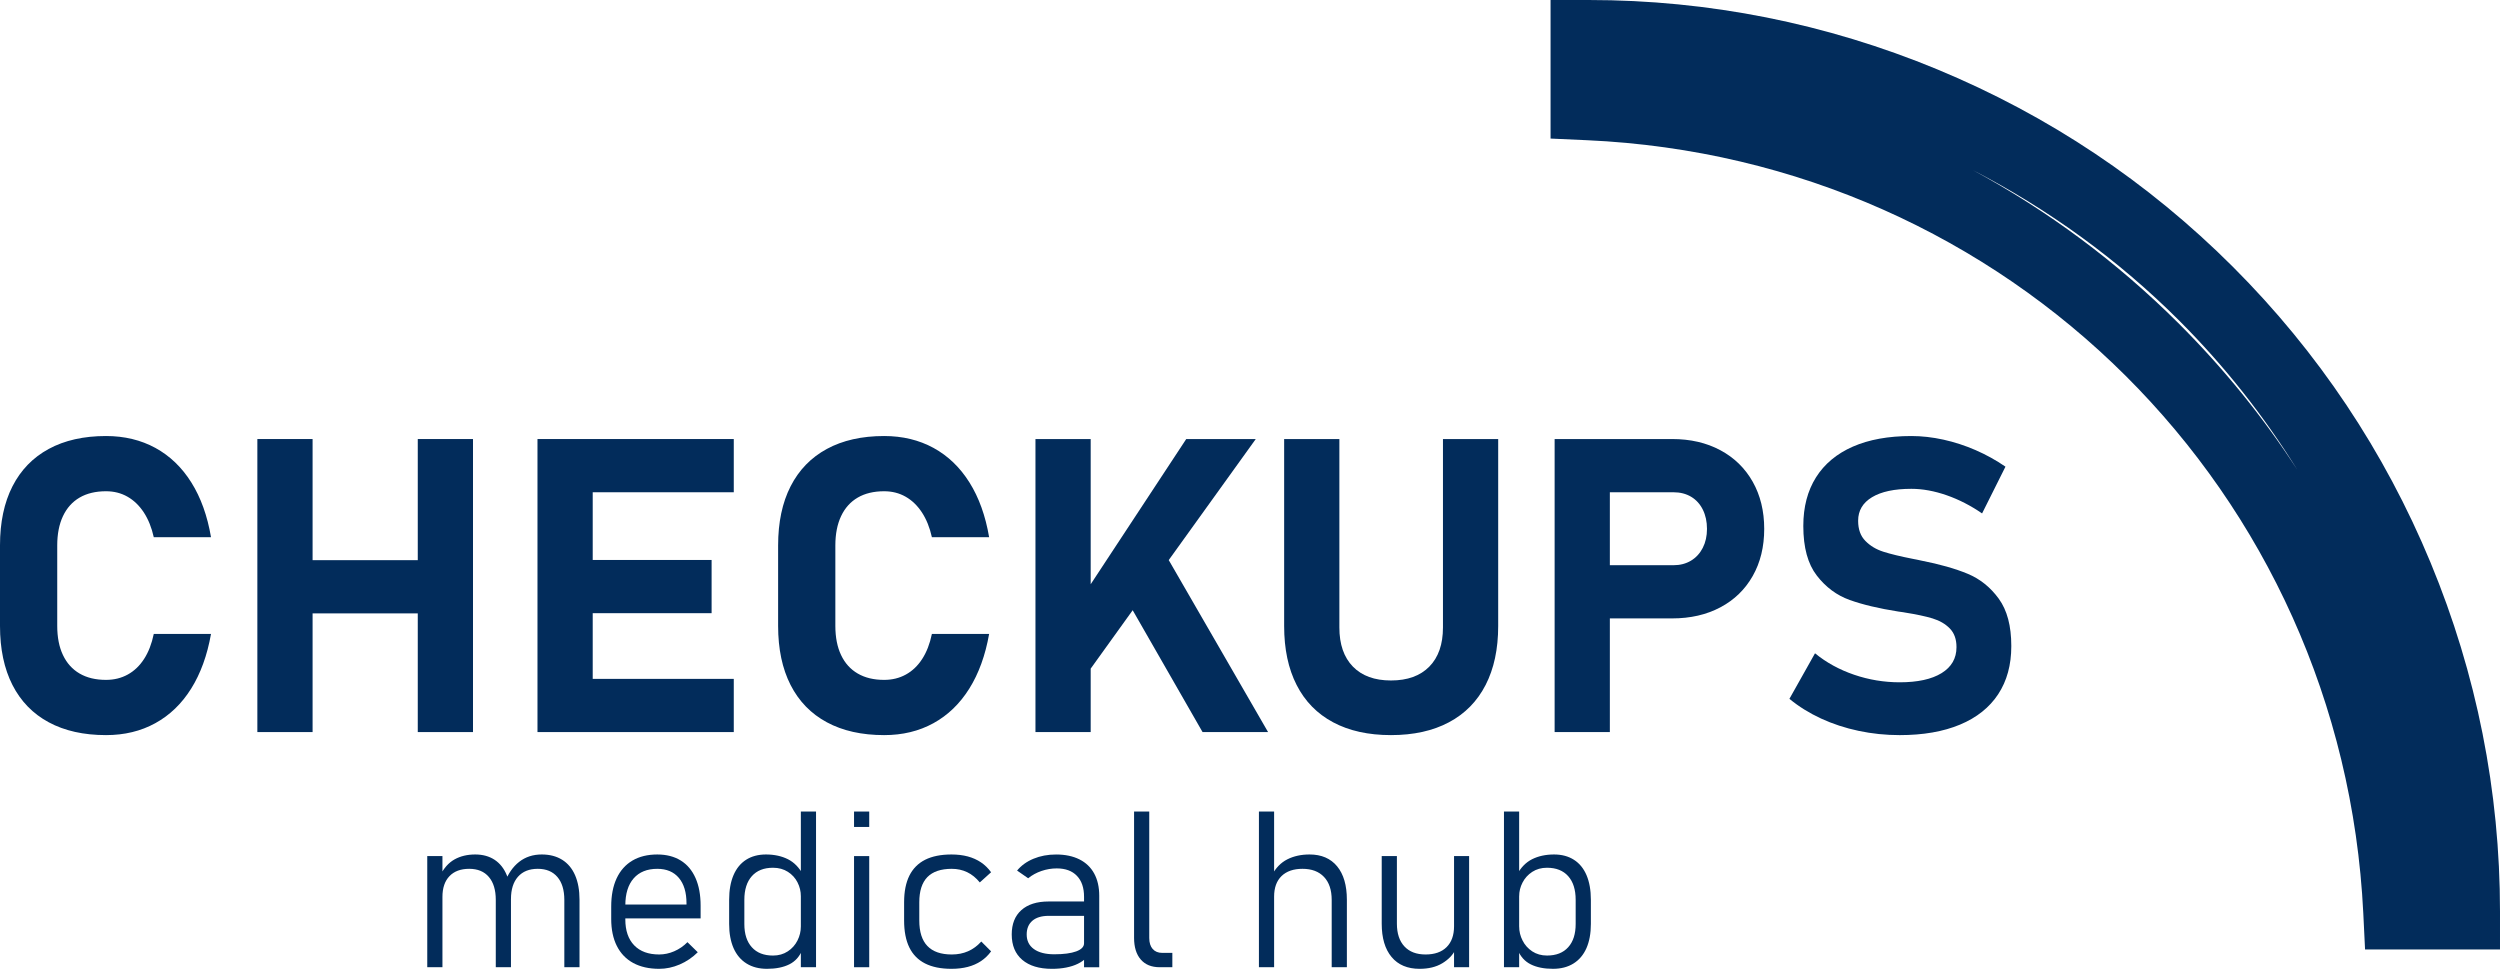
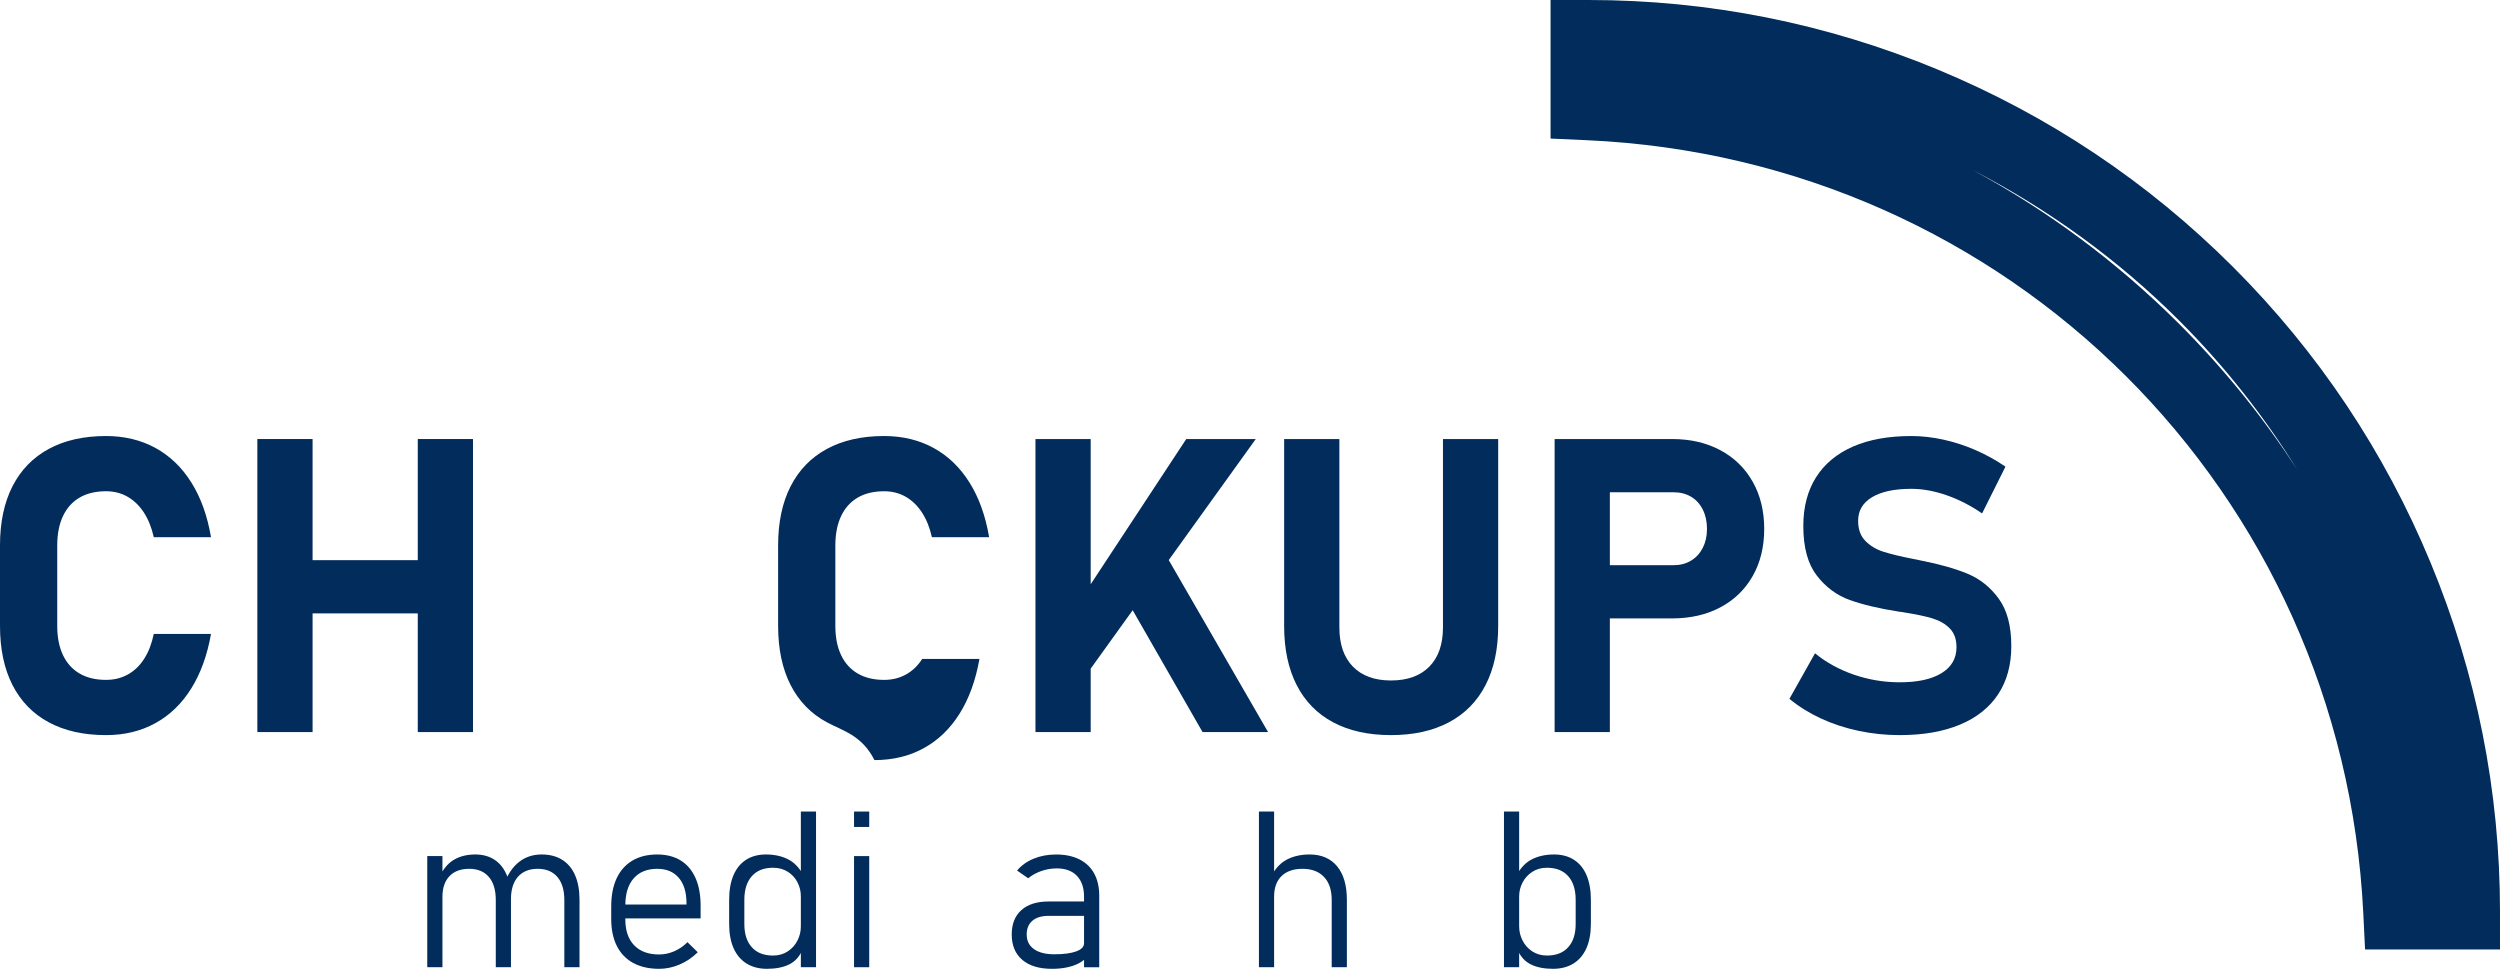
<svg xmlns="http://www.w3.org/2000/svg" xmlns:xlink="http://www.w3.org/1999/xlink" version="1.1" id="Layer_1" x="0px" y="0px" viewBox="0 0 121.999 47.278" style="enable-background:new 0 0 121.999 47.278;" xml:space="preserve">
  <style type="text/css">
	.st0{clip-path:url(#SVGID_2_);fill:#022c5b;}
</style>
  <g>
    <defs>
      <rect id="SVGID_1_" y="0" width="121.999" height="47.278" />
    </defs>
    <clipPath id="SVGID_2_">
      <use xlink:href="#SVGID_1_" style="overflow:visible;" />
    </clipPath>
    <path class="st0" d="M115.328,44.569c-1.012-20.583-17.3-36.803-37.89-37.727l-1.771-0.08   v-6.762h1.854c5.869,0,11.595,1.14,17.021,3.387c5.425,2.248,10.28,5.491,14.43,9.641   c4.149,4.149,7.392,9.004,9.64,14.43c2.247,5.425,3.387,11.152,3.387,17.02v1.854h-6.585   L115.328,44.569z M106.294,15.76c2.209,2.2,4.157,4.608,5.823,7.179   c-1.631-2.632-3.563-5.084-5.768-7.289c-2.968-2.968-6.382-5.44-10.081-7.351   C99.917,10.27,103.295,12.774,106.294,15.76" />
    <path class="st0" d="M2.38,35.248c-0.774-0.416-1.364-1.023-1.771-1.819   c-0.406-0.797-0.609-1.759-0.609-2.887v-3.924c0-1.127,0.203-2.09,0.609-2.886   c0.407-0.797,0.997-1.405,1.771-1.825c0.773-0.419,1.704-0.629,2.793-0.629c0.898,0,1.701,0.194,2.41,0.58   c0.708,0.388,1.293,0.949,1.755,1.687c0.462,0.737,0.782,1.627,0.959,2.67H7.504   c-0.105-0.472-0.268-0.875-0.487-1.21c-0.22-0.334-0.485-0.59-0.797-0.767c-0.311-0.177-0.66-0.265-1.047-0.265   c-0.505,0-0.935,0.103-1.289,0.309c-0.354,0.207-0.624,0.509-0.811,0.905c-0.187,0.397-0.28,0.874-0.28,1.431   v3.924c0,0.558,0.093,1.033,0.28,1.426c0.187,0.394,0.457,0.694,0.811,0.9   c0.354,0.207,0.784,0.31,1.289,0.31c0.394,0,0.748-0.087,1.062-0.261c0.315-0.173,0.581-0.427,0.797-0.762   c0.216-0.334,0.373-0.74,0.472-1.219h2.793c-0.184,1.042-0.507,1.932-0.969,2.67   c-0.462,0.737-1.046,1.3-1.751,1.686c-0.704,0.388-1.506,0.581-2.404,0.581   C4.084,35.873,3.153,35.665,2.38,35.248" />
    <path class="st0" d="M12.559,21.425h2.695v14.3h-2.695V21.425z M13.808,27.336H22.138v2.597H13.808V27.336z    M20.387,21.425h2.695v14.3h-2.695V21.425z" />
-     <path class="st0" d="M26.229,21.425h2.695v14.3h-2.695V21.425z M27.203,21.425h8.605v2.597h-8.605V21.425z    M27.203,27.326h7.523v2.597h-7.523V27.326z M27.203,33.129h8.605v2.596h-8.605V33.129z" />
-     <path class="st0" d="M40.352,35.248c-0.774-0.416-1.364-1.023-1.771-1.819   c-0.406-0.797-0.609-1.759-0.609-2.887v-3.924c0-1.127,0.203-2.09,0.609-2.886   c0.407-0.797,0.997-1.405,1.771-1.825c0.773-0.419,1.705-0.629,2.793-0.629   c0.898,0,1.702,0.194,2.41,0.58c0.708,0.388,1.293,0.949,1.755,1.687c0.462,0.737,0.782,1.627,0.959,2.67   h-2.793c-0.105-0.472-0.268-0.875-0.487-1.21c-0.22-0.334-0.485-0.59-0.797-0.767   c-0.311-0.177-0.66-0.265-1.047-0.265c-0.505,0-0.934,0.103-1.288,0.309   c-0.355,0.207-0.625,0.509-0.812,0.905c-0.187,0.397-0.28,0.874-0.28,1.431v3.924   c0,0.558,0.093,1.033,0.28,1.426c0.187,0.394,0.457,0.694,0.812,0.9   c0.354,0.207,0.783,0.31,1.288,0.31c0.394,0,0.748-0.087,1.062-0.261   c0.315-0.173,0.581-0.427,0.797-0.762c0.216-0.334,0.373-0.74,0.472-1.219h2.793   c-0.184,1.042-0.506,1.932-0.969,2.67c-0.462,0.737-1.046,1.3-1.75,1.686   c-0.705,0.388-1.507,0.581-2.405,0.581C42.057,35.873,41.125,35.665,40.352,35.248" />
+     <path class="st0" d="M40.352,35.248c-0.774-0.416-1.364-1.023-1.771-1.819   c-0.406-0.797-0.609-1.759-0.609-2.887v-3.924c0-1.127,0.203-2.09,0.609-2.886   c0.407-0.797,0.997-1.405,1.771-1.825c0.773-0.419,1.705-0.629,2.793-0.629   c0.898,0,1.702,0.194,2.41,0.58c0.708,0.388,1.293,0.949,1.755,1.687c0.462,0.737,0.782,1.627,0.959,2.67   h-2.793c-0.105-0.472-0.268-0.875-0.487-1.21c-0.22-0.334-0.485-0.59-0.797-0.767   c-0.311-0.177-0.66-0.265-1.047-0.265c-0.505,0-0.934,0.103-1.288,0.309   c-0.355,0.207-0.625,0.509-0.812,0.905c-0.187,0.397-0.28,0.874-0.28,1.431v3.924   c0,0.558,0.093,1.033,0.28,1.426c0.187,0.394,0.457,0.694,0.812,0.9   c0.354,0.207,0.783,0.31,1.288,0.31c0.394,0,0.748-0.087,1.062-0.261   c0.315-0.173,0.581-0.427,0.797-0.762h2.793   c-0.184,1.042-0.506,1.932-0.969,2.67c-0.462,0.737-1.046,1.3-1.75,1.686   c-0.705,0.388-1.507,0.581-2.405,0.581C42.057,35.873,41.125,35.665,40.352,35.248" />
    <path class="st0" d="M50.53,21.425h2.695v14.3h-2.695V21.425z M52.154,30.139l5.734-8.714h3.393   l-8.783,12.215L52.154,30.139z M54.534,28.487l2.321-1.465l5.026,8.703h-3.197L54.534,28.487   z" />
    <path class="st0" d="M65.056,35.248c-0.78-0.416-1.374-1.023-1.78-1.819   c-0.407-0.797-0.61-1.756-0.61-2.877v-9.127h2.695v9.196c0,0.82,0.219,1.456,0.659,1.908   c0.439,0.452,1.059,0.678,1.859,0.678c0.806,0,1.43-0.226,1.873-0.678   s0.664-1.088,0.664-1.908v-9.196h2.695v9.127c0,1.121-0.205,2.08-0.615,2.877   c-0.41,0.796-1.006,1.403-1.79,1.819c-0.783,0.417-1.726,0.625-2.827,0.625   C66.777,35.873,65.836,35.665,65.056,35.248" />
    <path class="st0" d="M75.865,21.425h2.695v14.3h-2.695V21.425z M77.094,27.582H81.667   c0.322,0,0.605-0.074,0.851-0.221c0.246-0.148,0.438-0.356,0.576-0.625   c0.137-0.268,0.206-0.576,0.206-0.925c0-0.354-0.067-0.666-0.202-0.938   c-0.134-0.272-0.324-0.482-0.57-0.63c-0.246-0.147-0.533-0.221-0.861-0.221h-4.573v-2.597H81.598   c0.892,0,1.677,0.182,2.356,0.546c0.679,0.364,1.204,0.878,1.578,1.539   c0.374,0.663,0.561,1.43,0.561,2.301c0,0.873-0.187,1.638-0.561,2.297   s-0.899,1.169-1.578,1.529c-0.679,0.361-1.464,0.541-2.356,0.541h-4.504V27.582z" />
    <path class="st0" d="M90.701,35.666c-0.652-0.138-1.266-0.339-1.839-0.604   c-0.574-0.266-1.087-0.586-1.539-0.959l1.249-2.223   c0.55,0.452,1.187,0.801,1.908,1.047s1.462,0.369,2.222,0.369   c0.879,0,1.561-0.149,2.046-0.447c0.485-0.299,0.728-0.72,0.728-1.264v-0.01   c0-0.38-0.108-0.682-0.325-0.905c-0.216-0.222-0.498-0.386-0.846-0.492   c-0.347-0.104-0.793-0.199-1.337-0.285c-0.019-0.006-0.038-0.01-0.054-0.01   c-0.017,0-0.034-0.003-0.054-0.009l-0.217-0.03c-0.957-0.151-1.75-0.339-2.379-0.566   c-0.63-0.226-1.165-0.622-1.604-1.19c-0.439-0.566-0.659-1.372-0.659-2.414v-0.01   c0-0.924,0.207-1.714,0.62-2.37c0.413-0.655,1.013-1.155,1.8-1.5   c0.786-0.344,1.737-0.516,2.852-0.516c0.511,0,1.034,0.059,1.569,0.177   c0.534,0.118,1.057,0.289,1.568,0.511c0.512,0.223,0.997,0.492,1.456,0.807l-1.141,2.282   c-0.551-0.38-1.126-0.676-1.726-0.886c-0.6-0.209-1.175-0.315-1.726-0.315   c-0.826,0-1.466,0.137-1.918,0.409c-0.452,0.272-0.678,0.654-0.678,1.146v0.009   c0,0.414,0.118,0.74,0.354,0.979c0.235,0.24,0.527,0.415,0.875,0.526   c0.347,0.112,0.836,0.23,1.465,0.354c0.026,0.007,0.053,0.012,0.079,0.015   c0.026,0.003,0.052,0.008,0.079,0.015c0.039,0.006,0.076,0.014,0.113,0.024   c0.036,0.01,0.074,0.019,0.113,0.025c0.904,0.177,1.66,0.392,2.267,0.644   c0.606,0.252,1.113,0.659,1.519,1.219c0.407,0.561,0.61,1.327,0.61,2.297v0.02   c0,0.911-0.213,1.691-0.639,2.34c-0.427,0.649-1.048,1.144-1.864,1.485   c-0.816,0.341-1.798,0.512-2.946,0.512C92.019,35.873,91.352,35.804,90.701,35.666" />
    <path class="st0" d="M20.85,41.777h0.741v5.423H20.85V41.777z M24.194,43.914c0-0.48-0.112-0.854-0.337-1.118   c-0.224-0.265-0.545-0.398-0.96-0.398c-0.415,0-0.736,0.12-0.964,0.359   c-0.228,0.238-0.342,0.575-0.342,1.011L21.482,42.723c0.179-0.363,0.412-0.623,0.701-0.785   c0.288-0.16,0.624-0.24,1.008-0.24c0.368,0,0.682,0.087,0.945,0.259   c0.261,0.173,0.461,0.424,0.596,0.755c0.136,0.331,0.203,0.73,0.203,1.196v3.292H24.194V43.914z    M27.539,43.914c0-0.48-0.113-0.854-0.339-1.118c-0.226-0.265-0.546-0.398-0.958-0.398   c-0.415,0-0.736,0.129-0.965,0.387c-0.227,0.258-0.342,0.62-0.342,1.087l-0.313-0.784   c0.171-0.449,0.409-0.793,0.715-1.031c0.306-0.239,0.673-0.359,1.101-0.359   c0.388,0,0.719,0.087,0.996,0.259c0.276,0.173,0.486,0.424,0.63,0.755   c0.144,0.331,0.216,0.73,0.216,1.196v3.292h-0.741V43.914z" />
    <path class="st0" d="M30.902,46.994c-0.35-0.19-0.616-0.467-0.8-0.831   c-0.183-0.364-0.275-0.802-0.275-1.315v-0.61c0-0.537,0.088-0.995,0.264-1.375   c0.177-0.379,0.434-0.668,0.77-0.867c0.336-0.198,0.741-0.298,1.215-0.298   c0.445,0,0.826,0.098,1.142,0.293c0.316,0.195,0.556,0.48,0.723,0.855   c0.166,0.374,0.249,0.824,0.249,1.35v0.621h-3.859v-0.678h3.17v-0.053   c0-0.536-0.124-0.951-0.373-1.246c-0.248-0.294-0.6-0.442-1.052-0.442   c-0.498,0-0.882,0.156-1.153,0.465c-0.271,0.311-0.407,0.749-0.407,1.318v0.689   c0,0.543,0.145,0.964,0.433,1.262s0.694,0.446,1.22,0.446c0.247,0,0.491-0.052,0.732-0.156   c0.242-0.105,0.458-0.253,0.647-0.445l0.503,0.492c-0.26,0.257-0.555,0.457-0.884,0.598   c-0.329,0.141-0.662,0.211-0.998,0.211C31.674,47.278,31.253,47.183,30.902,46.994" />
    <path class="st0" d="M36.431,47.019c-0.277-0.172-0.488-0.422-0.633-0.749   c-0.143-0.328-0.216-0.721-0.216-1.18v-1.182c0-0.466,0.071-0.865,0.211-1.196   c0.141-0.331,0.346-0.582,0.615-0.755c0.269-0.172,0.593-0.259,0.97-0.259   c0.408,0,0.766,0.078,1.073,0.232c0.307,0.156,0.553,0.41,0.739,0.761l-0.109,1.045   c0-0.237-0.053-0.462-0.162-0.674c-0.107-0.213-0.264-0.385-0.47-0.517   c-0.207-0.132-0.448-0.199-0.726-0.199c-0.446,0-0.791,0.137-1.034,0.411   c-0.244,0.273-0.365,0.659-0.365,1.157v1.176c0,0.487,0.121,0.866,0.365,1.135   c0.243,0.271,0.588,0.406,1.034,0.406c0.274,0,0.515-0.069,0.721-0.205   c0.206-0.135,0.363-0.312,0.473-0.53s0.164-0.444,0.164-0.681l0.073,1.133   c-0.134,0.331-0.347,0.569-0.638,0.713c-0.292,0.145-0.654,0.217-1.086,0.217   C37.042,47.278,36.709,47.192,36.431,47.019 M39.081,39.603h0.741v7.597h-0.741V39.603z" />
    <path class="st0" d="M41.677,39.603h0.741v0.752h-0.741V39.603z M41.677,41.777h0.741v5.423h-0.741   V41.777z" />
-     <path class="st0" d="M45.144,47.017c-0.344-0.175-0.6-0.436-0.77-0.784   c-0.169-0.348-0.254-0.785-0.254-1.312v-0.892c0-0.52,0.086-0.951,0.256-1.296   c0.172-0.345,0.429-0.604,0.77-0.777c0.342-0.171,0.769-0.258,1.284-0.258   c0.292,0,0.558,0.032,0.798,0.096c0.24,0.065,0.454,0.161,0.643,0.288   c0.189,0.127,0.353,0.289,0.494,0.483l-0.551,0.497c-0.182-0.223-0.387-0.39-0.614-0.499   c-0.229-0.11-0.48-0.165-0.754-0.165c-0.532,0-0.929,0.136-1.192,0.405   c-0.262,0.27-0.393,0.679-0.393,1.226v0.892c0,0.554,0.132,0.969,0.396,1.244   c0.264,0.275,0.66,0.413,1.189,0.413c0.291,0,0.556-0.052,0.795-0.157   c0.238-0.104,0.453-0.262,0.645-0.475l0.479,0.48c-0.141,0.192-0.305,0.351-0.494,0.476   s-0.403,0.219-0.643,0.282c-0.24,0.062-0.506,0.094-0.798,0.094   C45.915,47.278,45.487,47.191,45.144,47.017" />
    <path class="st0" d="M49.886,46.84c-0.343-0.293-0.514-0.705-0.514-1.238   c0-0.512,0.156-0.908,0.47-1.189c0.314-0.28,0.757-0.421,1.33-0.421h1.776l0.072,0.701   h-1.843c-0.342,0-0.608,0.079-0.795,0.237c-0.186,0.159-0.28,0.383-0.28,0.672   c0,0.307,0.117,0.544,0.353,0.713c0.234,0.169,0.566,0.254,0.995,0.254   c0.46,0,0.816-0.048,1.071-0.142c0.253-0.094,0.38-0.226,0.38-0.396l0.108,0.71   c-0.106,0.111-0.242,0.208-0.409,0.29c-0.166,0.082-0.356,0.143-0.571,0.185   c-0.214,0.042-0.445,0.063-0.691,0.063C50.713,47.279,50.229,47.132,49.886,46.84 M52.901,43.763   c0-0.439-0.115-0.779-0.347-1.021c-0.231-0.243-0.56-0.364-0.985-0.364   c-0.254,0-0.503,0.042-0.746,0.125c-0.244,0.084-0.46,0.202-0.649,0.356l-0.541-0.376   c0.204-0.247,0.47-0.44,0.801-0.577c0.331-0.138,0.698-0.207,1.104-0.207   c0.442,0,0.821,0.08,1.137,0.238c0.316,0.158,0.556,0.389,0.72,0.689   c0.165,0.302,0.247,0.664,0.247,1.089v3.486H52.901V43.763z" />
-     <path class="st0" d="M56.083,45.773c0,0.23,0.056,0.409,0.167,0.536s0.267,0.191,0.466,0.191H57.21v0.7   H56.593c-0.399,0-0.706-0.125-0.924-0.376c-0.218-0.251-0.327-0.605-0.327-1.061v-6.16h0.741V45.773z" />
    <path class="st0" d="M61.435,39.603h0.741v7.597h-0.741V39.603z M64.986,43.914   c0-0.48-0.124-0.854-0.373-1.118c-0.249-0.265-0.6-0.398-1.053-0.398   c-0.438,0-0.779,0.119-1.021,0.353c-0.241,0.235-0.363,0.569-0.363,1.001L62.068,42.707   c0.189-0.355,0.439-0.612,0.752-0.771c0.312-0.158,0.674-0.238,1.085-0.238   c0.58,0,1.028,0.193,1.346,0.578c0.317,0.385,0.476,0.929,0.476,1.632v3.292h-0.741V43.914z" />
-     <path class="st0" d="M68.168,45.074c0,0.477,0.122,0.847,0.365,1.109   c0.244,0.264,0.588,0.395,1.035,0.395c0.442,0,0.785-0.12,1.026-0.36   c0.242-0.241,0.363-0.581,0.363-1.019l0.073,1.134c-0.131,0.268-0.346,0.493-0.647,0.674   c-0.3,0.181-0.67,0.271-1.108,0.271c-0.59,0-1.046-0.192-1.367-0.577   c-0.321-0.385-0.481-0.928-0.481-1.627v-3.297h0.741V45.074z M70.957,41.777h0.735v5.423   h-0.735V41.777z" />
    <path class="st0" d="M73.393,39.603h0.741v7.597h-0.741V39.603z M74.701,47.061   c-0.292-0.145-0.505-0.382-0.639-0.713l0.073-1.134c0,0.238,0.054,0.464,0.165,0.682   c0.109,0.218,0.267,0.394,0.472,0.53c0.206,0.136,0.447,0.204,0.721,0.204   c0.446,0,0.791-0.134,1.034-0.405c0.244-0.269,0.365-0.648,0.365-1.136v-1.175   c0-0.499-0.121-0.884-0.365-1.158c-0.243-0.273-0.588-0.41-1.034-0.41   c-0.274,0-0.515,0.067-0.721,0.201c-0.205,0.134-0.363,0.308-0.472,0.52   c-0.111,0.213-0.165,0.435-0.165,0.669l-0.109-1.045c0.186-0.352,0.432-0.606,0.738-0.761   c0.308-0.154,0.666-0.232,1.074-0.232c0.377,0,0.701,0.087,0.969,0.259   c0.27,0.172,0.475,0.423,0.616,0.754c0.14,0.331,0.211,0.731,0.211,1.197v1.181   c0,0.459-0.073,0.853-0.216,1.181c-0.145,0.327-0.356,0.577-0.633,0.749   c-0.278,0.173-0.611,0.259-0.999,0.259C75.354,47.278,74.992,47.206,74.701,47.061" />
  </g>
</svg>